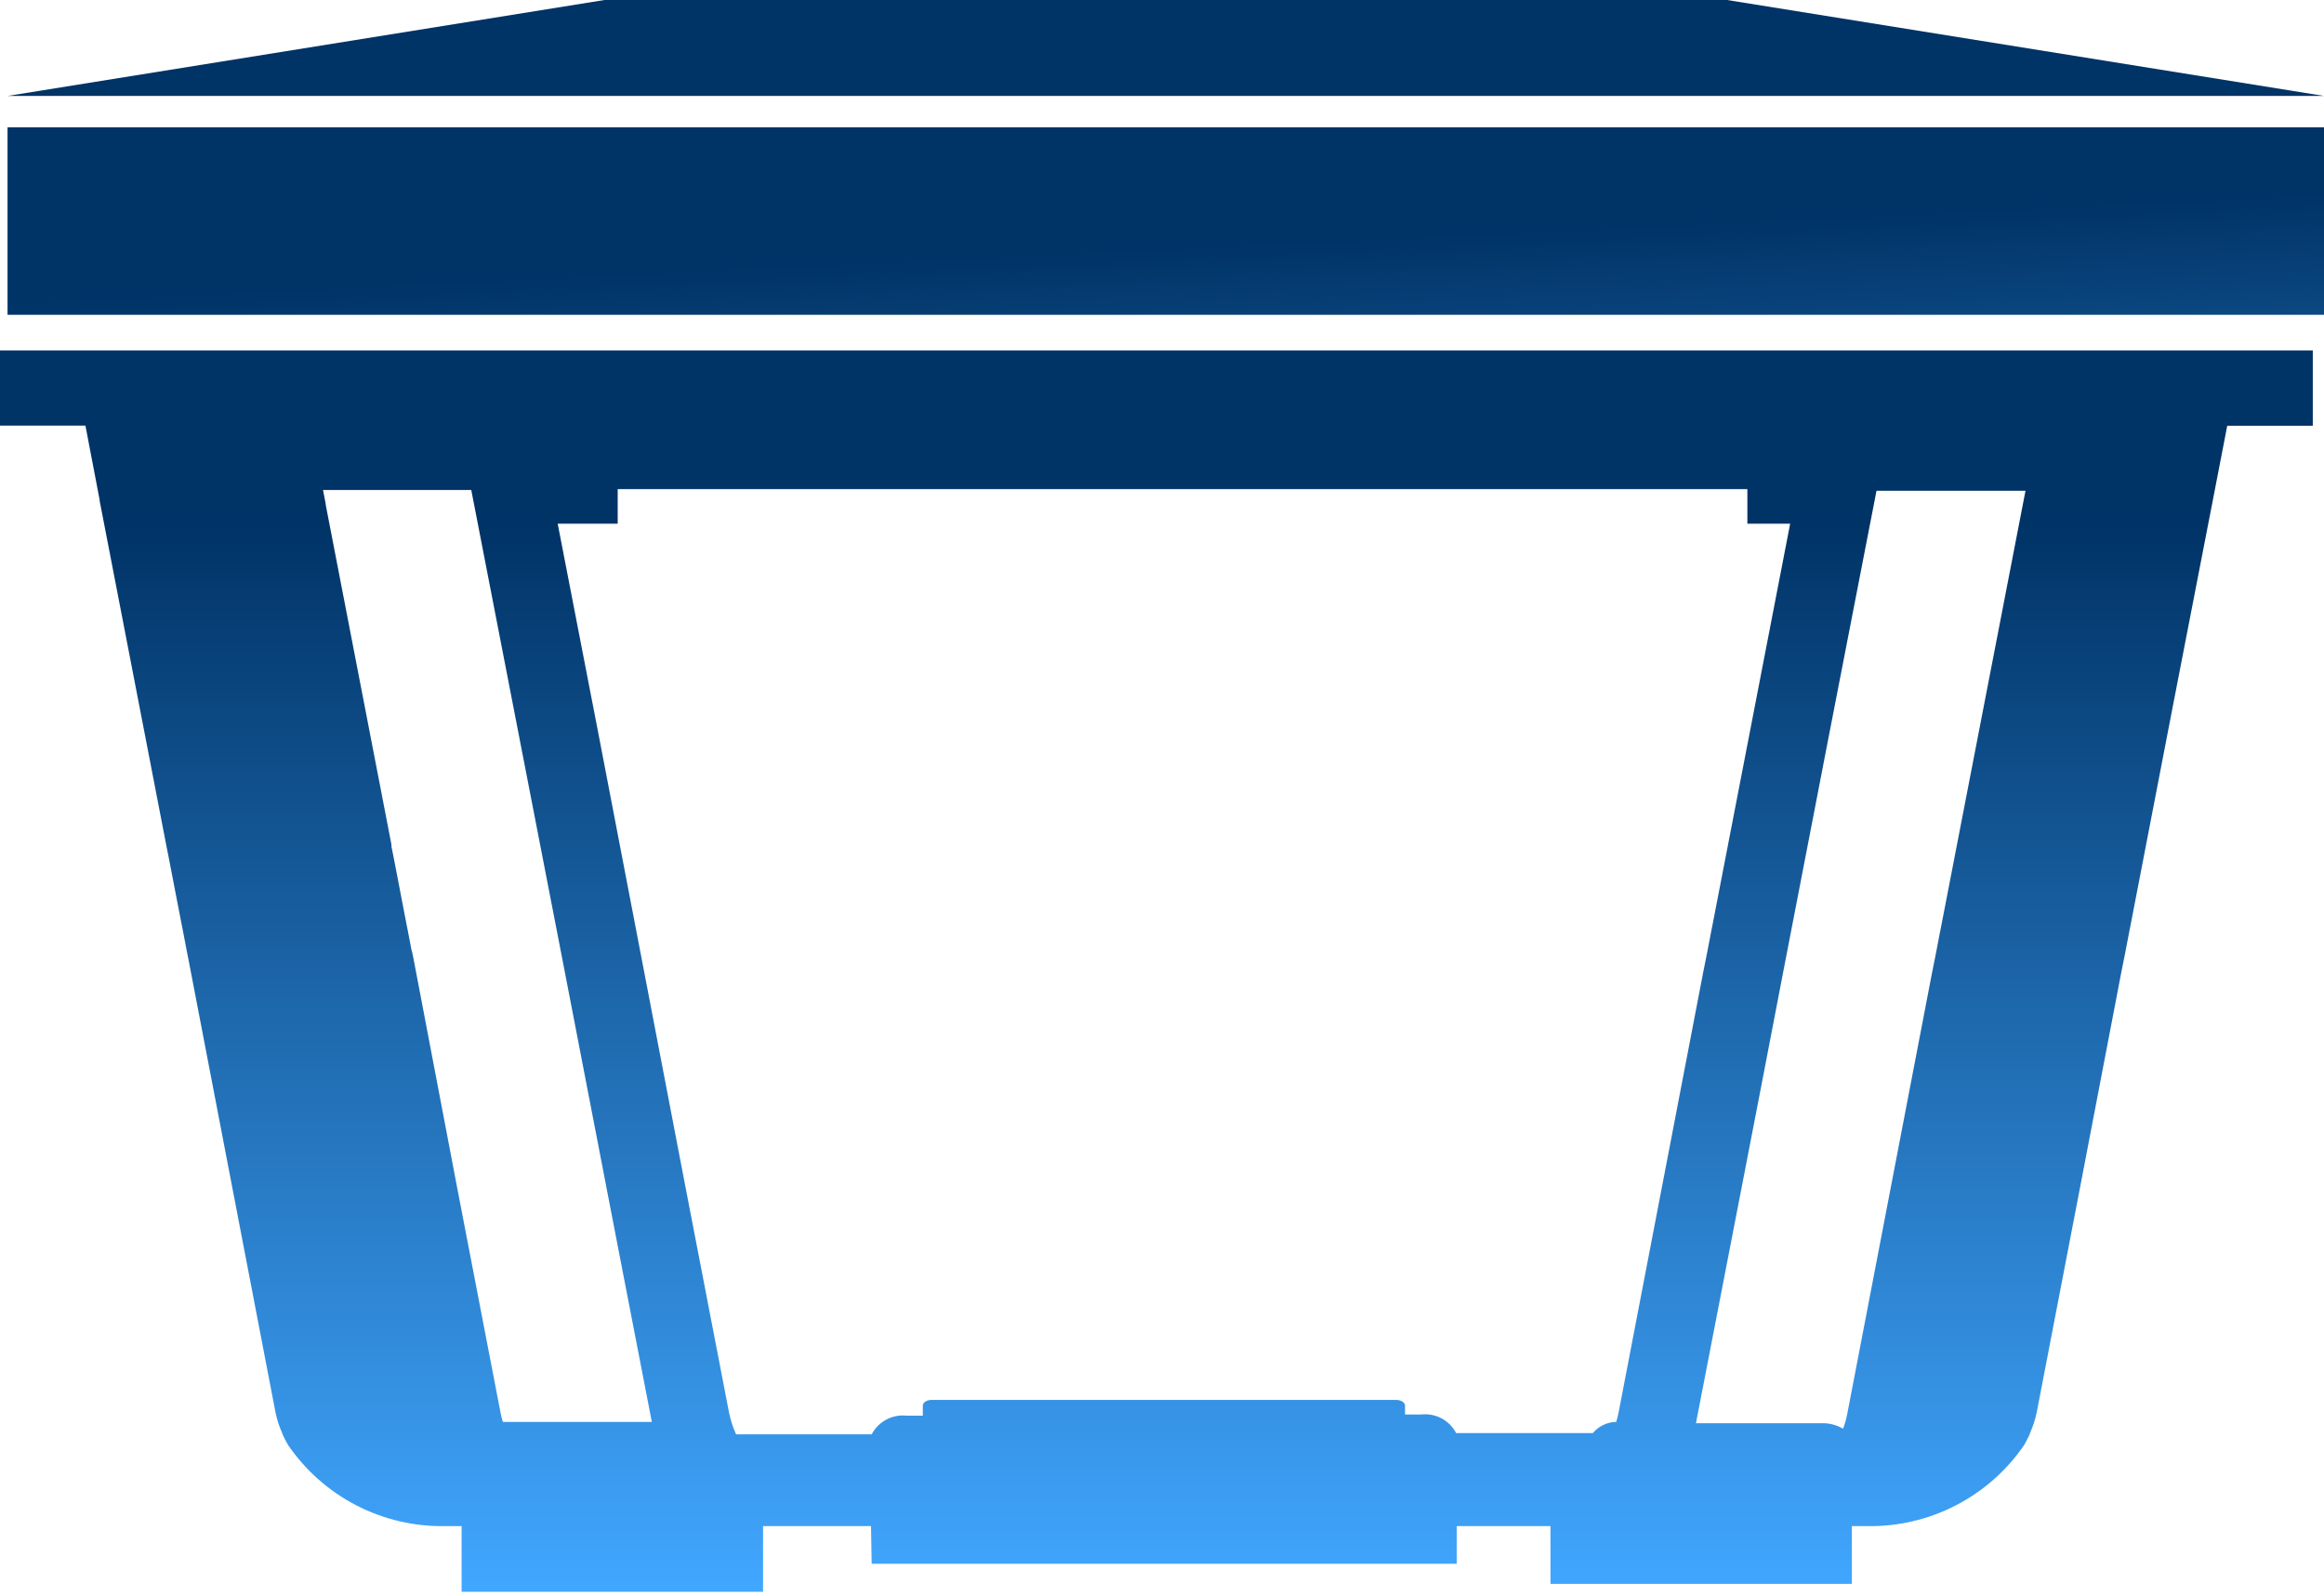
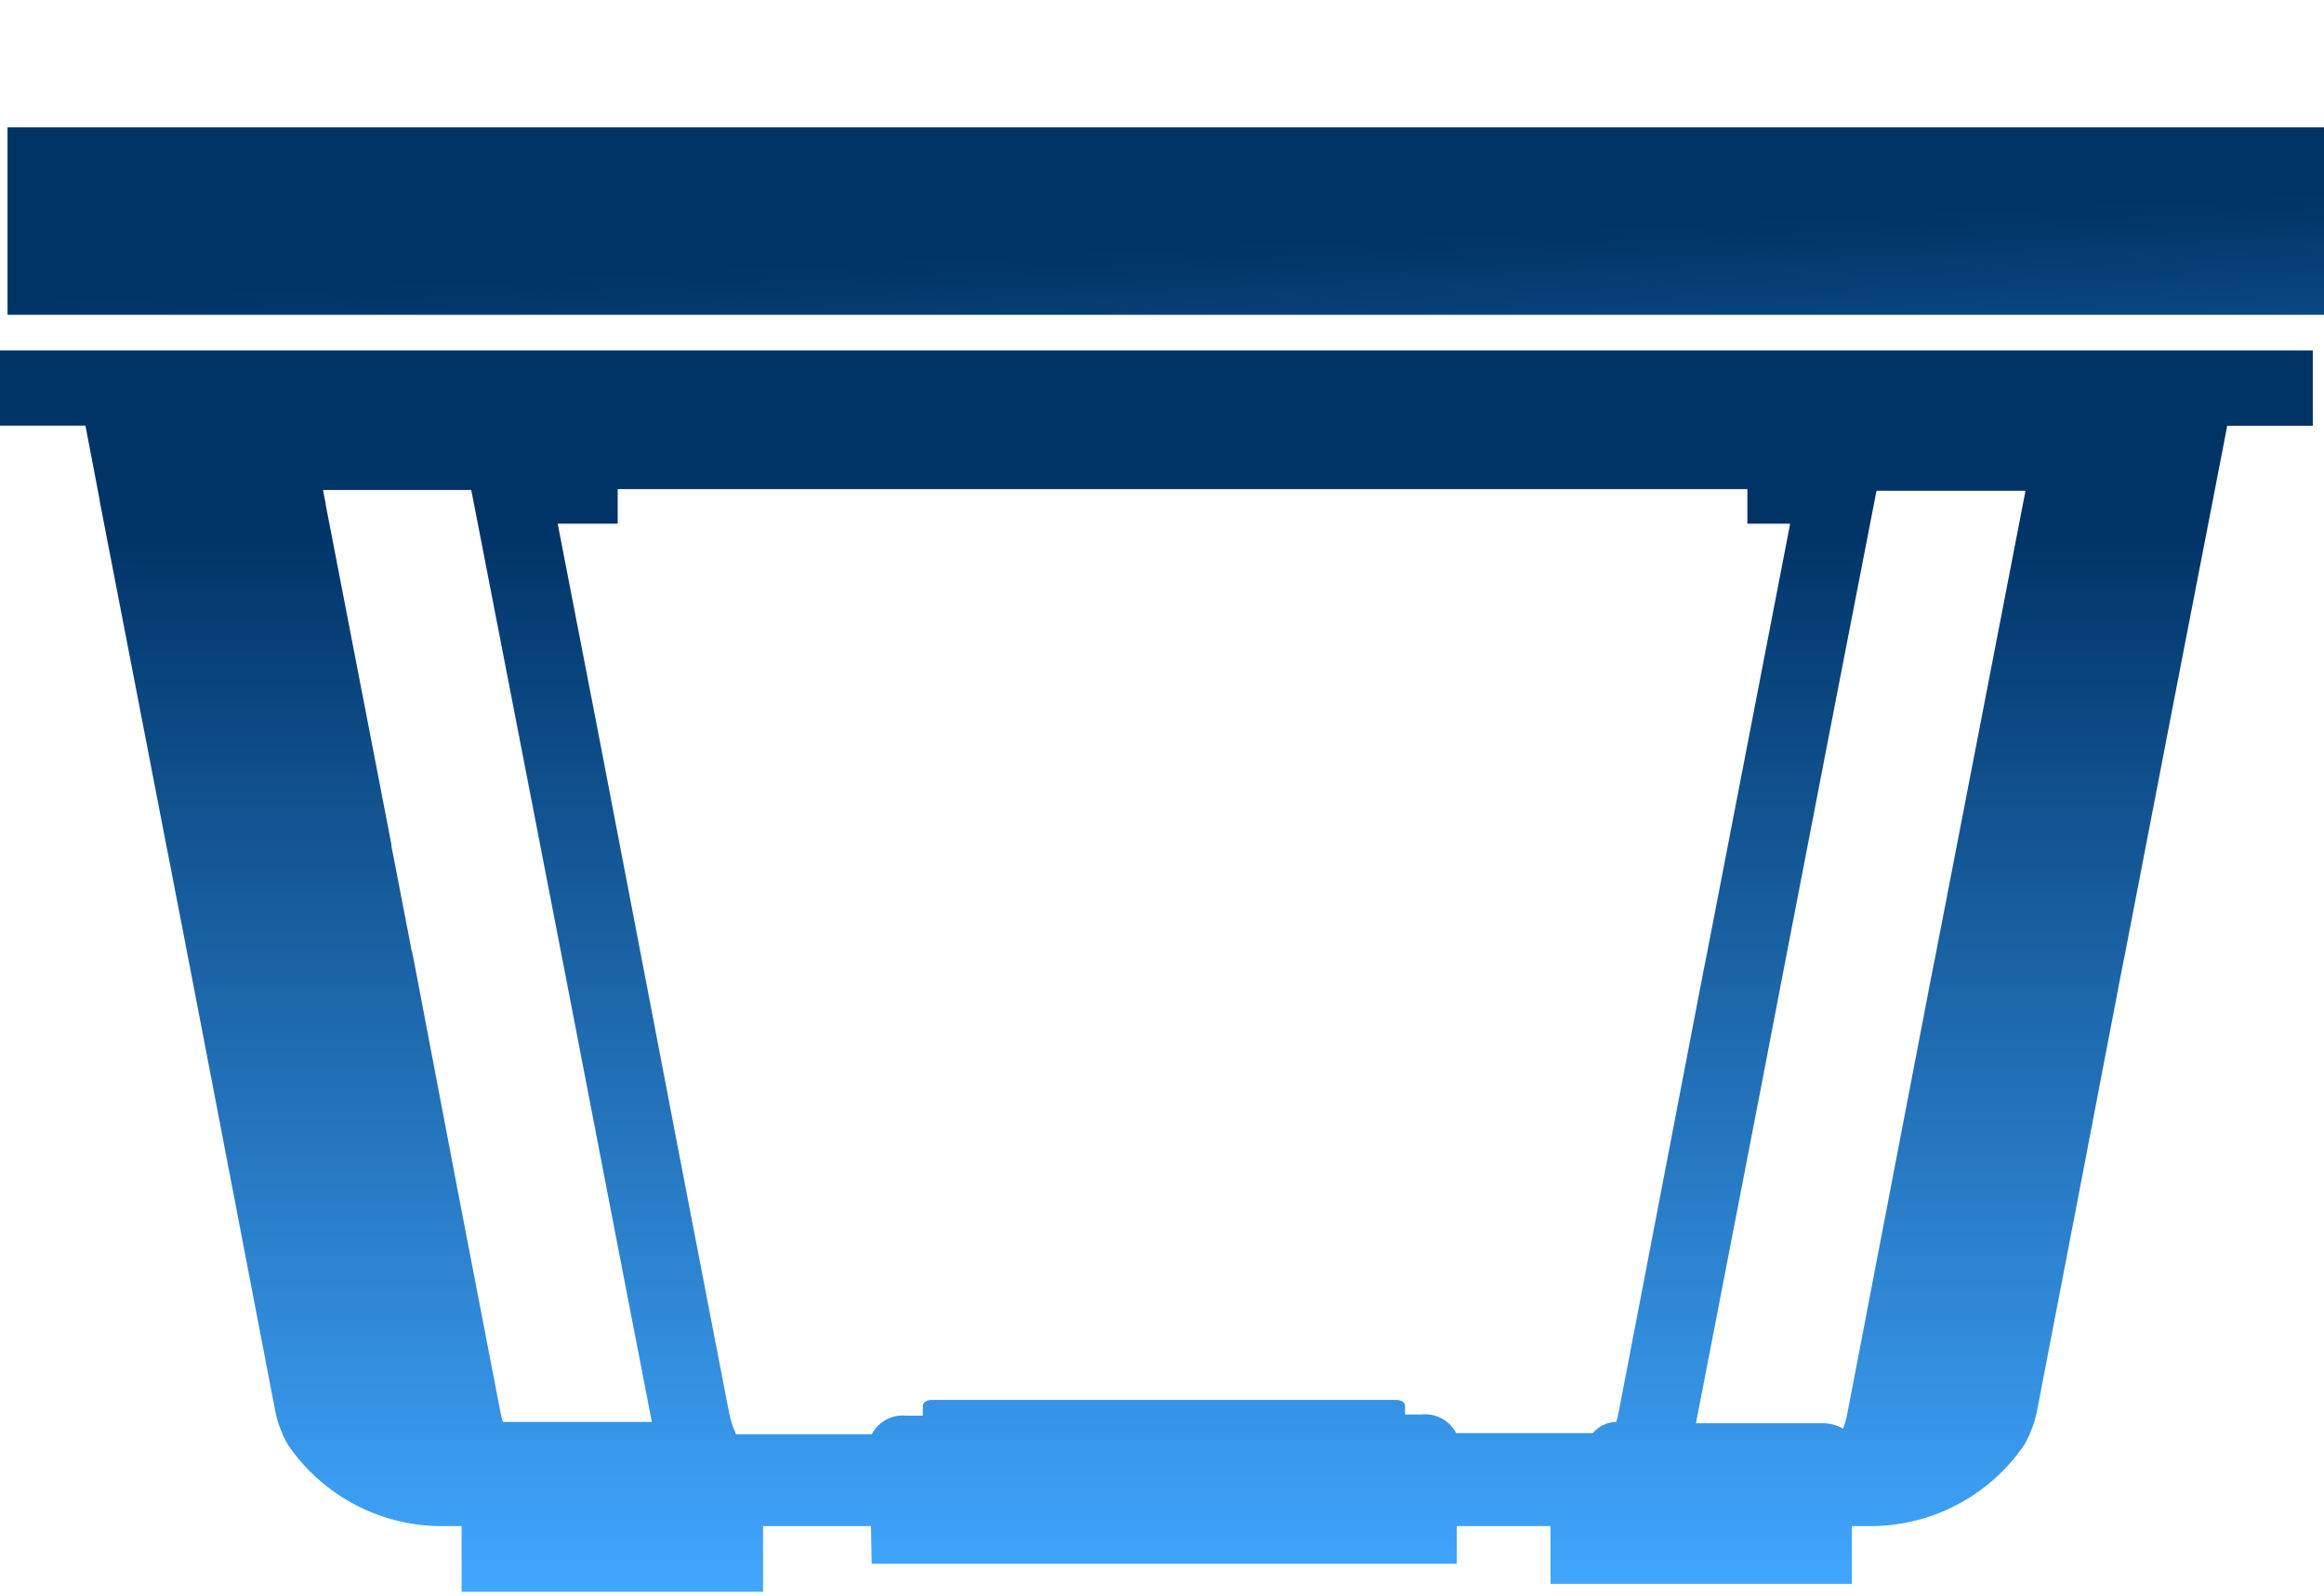
<svg xmlns="http://www.w3.org/2000/svg" width="584" height="401" viewBox="0 0 584 401" fill="none">
  <path fill-rule="evenodd" clip-rule="evenodd" d="M0 106.96H21.468L25.029 125.582C25.029 125.974 25.132 126.365 25.217 126.757C30.624 154.742 36.036 182.727 41.455 210.713L41.71 212.057L41.795 212.5L42.477 215.905L42.562 216.364L45.578 231.974L45.919 233.676L46.004 234.119L46.26 235.464L46.6 237.234L46.856 238.579L46.941 239.021L47.282 240.724C54.597 278.798 61.918 316.894 69.244 355.014C69.617 356.808 70.189 358.555 70.948 360.223V360.325C71.096 360.654 71.249 360.983 71.408 361.312L71.596 361.686L71.988 362.436L72.226 362.844L72.362 363.099C76.743 369.528 82.661 374.763 89.578 378.33C96.495 381.897 104.194 383.683 111.977 383.527H115.998V400.039H191.75V383.527H218.876L219.047 393H366.073V383.527H389.622V398.039H465.356V383.527H469.002C476.796 383.69 484.507 381.907 491.436 378.34C498.365 374.773 504.294 369.534 508.685 363.099L508.821 362.844L509.06 362.418L509.435 361.686L509.639 361.295C509.792 360.972 509.946 360.648 510.099 360.325V360.189C510.859 358.521 511.43 356.774 511.803 354.98C518.925 318.097 526.013 281.215 533.067 244.332L534.089 239.226L534.174 238.783L534.43 237.438L534.771 235.668L535.027 234.323L535.112 233.88L535.452 232.178C542.461 195.784 549.509 159.378 556.597 122.961L559.681 107.011H581.184V88.082H0V106.96ZM463.107 359.031C461.527 358.109 459.723 357.638 457.893 357.669H426.177C433.299 320.787 440.967 281.572 448.021 244.69C455.029 208.295 464.463 159.735 471.551 123.318H508.992C501.938 159.724 494.889 196.13 487.847 232.536L487.506 234.238L487.421 234.681L487.165 236.025L486.825 237.796L486.569 239.14L486.484 239.583L485.462 244.69C478.374 281.572 471.285 318.455 464.197 355.337C463.949 356.594 463.601 357.829 463.158 359.031M141.955 244.366C149.043 281.249 163.798 357.346 163.798 357.346H126.357C126.119 356.58 125.931 355.797 125.778 355.014C118.44 317.155 111.159 279.172 103.935 241.064L103.594 239.362L103.424 238.834L103.168 237.489L102.827 235.719L102.572 234.374L102.487 233.932L102.146 232.229L99.13 216.568L99.045 216.109L98.363 212.704V212.262L98.108 210.917C92.701 182.943 87.288 154.958 81.87 126.961C81.87 126.57 81.734 126.178 81.683 125.787L81.171 123.131H118.425C125.479 159.537 134.912 207.961 141.955 244.366ZM183.266 355.337C176.133 318.455 167.341 272.908 160.298 236.025C153.846 202.264 146.673 165.132 140.142 131.608H155.221V122.927H439.1V131.608H449.851C443.354 165.12 436.868 198.632 430.393 232.144L430.052 233.846L429.967 234.289L429.712 235.634L429.371 237.404L429.115 238.749L429.03 239.192L428.008 244.298C420.92 281.181 413.832 318.063 406.744 354.945C406.586 355.75 406.387 356.545 406.147 357.329C405.02 357.355 403.911 357.62 402.895 358.107C401.878 358.594 400.978 359.292 400.252 360.154H365.919C365.097 358.576 363.815 357.283 362.242 356.448C360.67 355.612 358.88 355.272 357.111 355.473H353.072V353.243C353.072 352.46 352.067 351.813 350.84 351.813H234.126C232.899 351.813 231.894 352.46 231.894 353.243V355.78H227.856C226.086 355.579 224.297 355.918 222.724 356.754C221.151 357.59 219.869 358.882 219.047 360.461H184.97C184.21 358.793 183.639 357.046 183.266 355.252" fill="url(#paint0_linear_63_448)" />
  <path d="M584 32.001H1.896V79.111H584V32.001Z" fill="url(#paint1_linear_63_448)" />
-   <path d="M434 0H151.896L1.896 24.111H584L434 0Z" fill="url(#paint2_linear_63_448)" />
  <defs>
    <linearGradient id="paint0_linear_63_448" x1="292" y1="0" x2="292" y2="400.039" gradientUnits="userSpaceOnUse">
      <stop offset="0.327" stop-color="#003366" />
      <stop offset="1" stop-color="#41A7FF" />
    </linearGradient>
    <linearGradient id="paint1_linear_63_448" x1="348.841" y1="58.99" x2="356.91" y2="231.297" gradientUnits="userSpaceOnUse">
      <stop stop-color="#003366" />
      <stop offset="1" stop-color="#41A7FF" />
    </linearGradient>
    <linearGradient id="paint2_linear_63_448" x1="348.841" y1="58.99" x2="356.91" y2="231.297" gradientUnits="userSpaceOnUse">
      <stop stop-color="#003366" />
      <stop offset="1" stop-color="#41A7FF" />
    </linearGradient>
  </defs>
</svg>